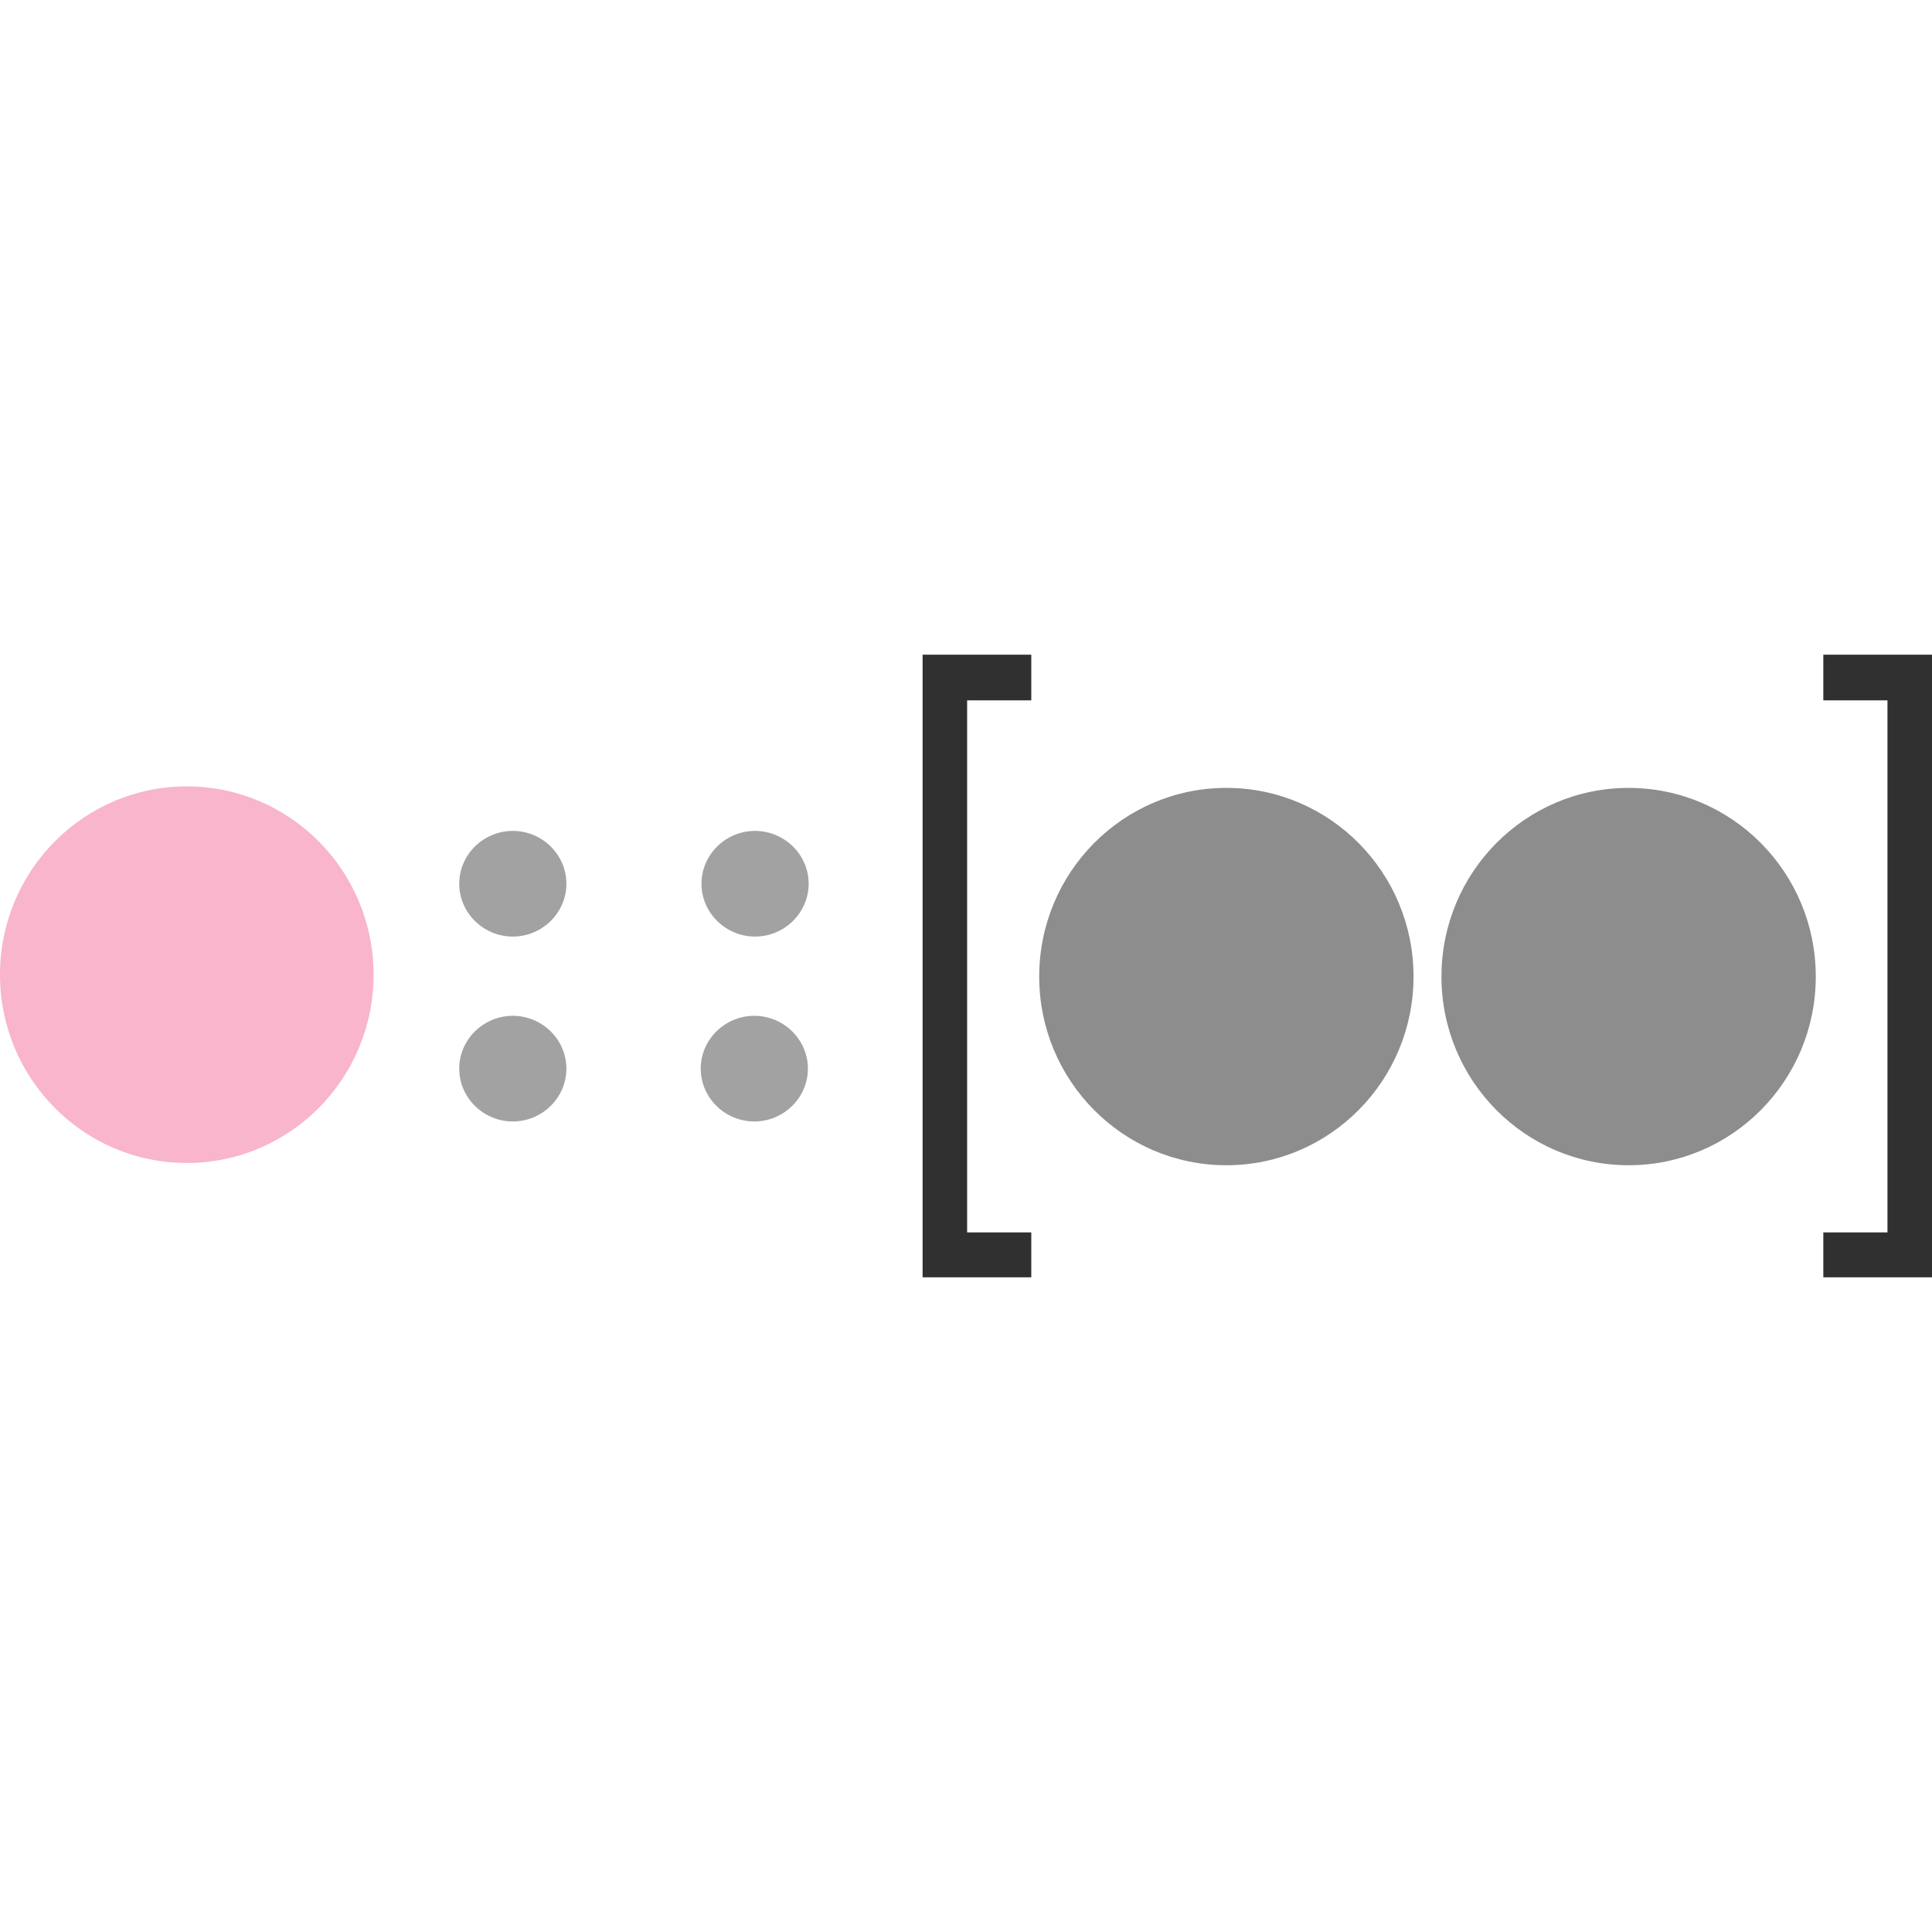
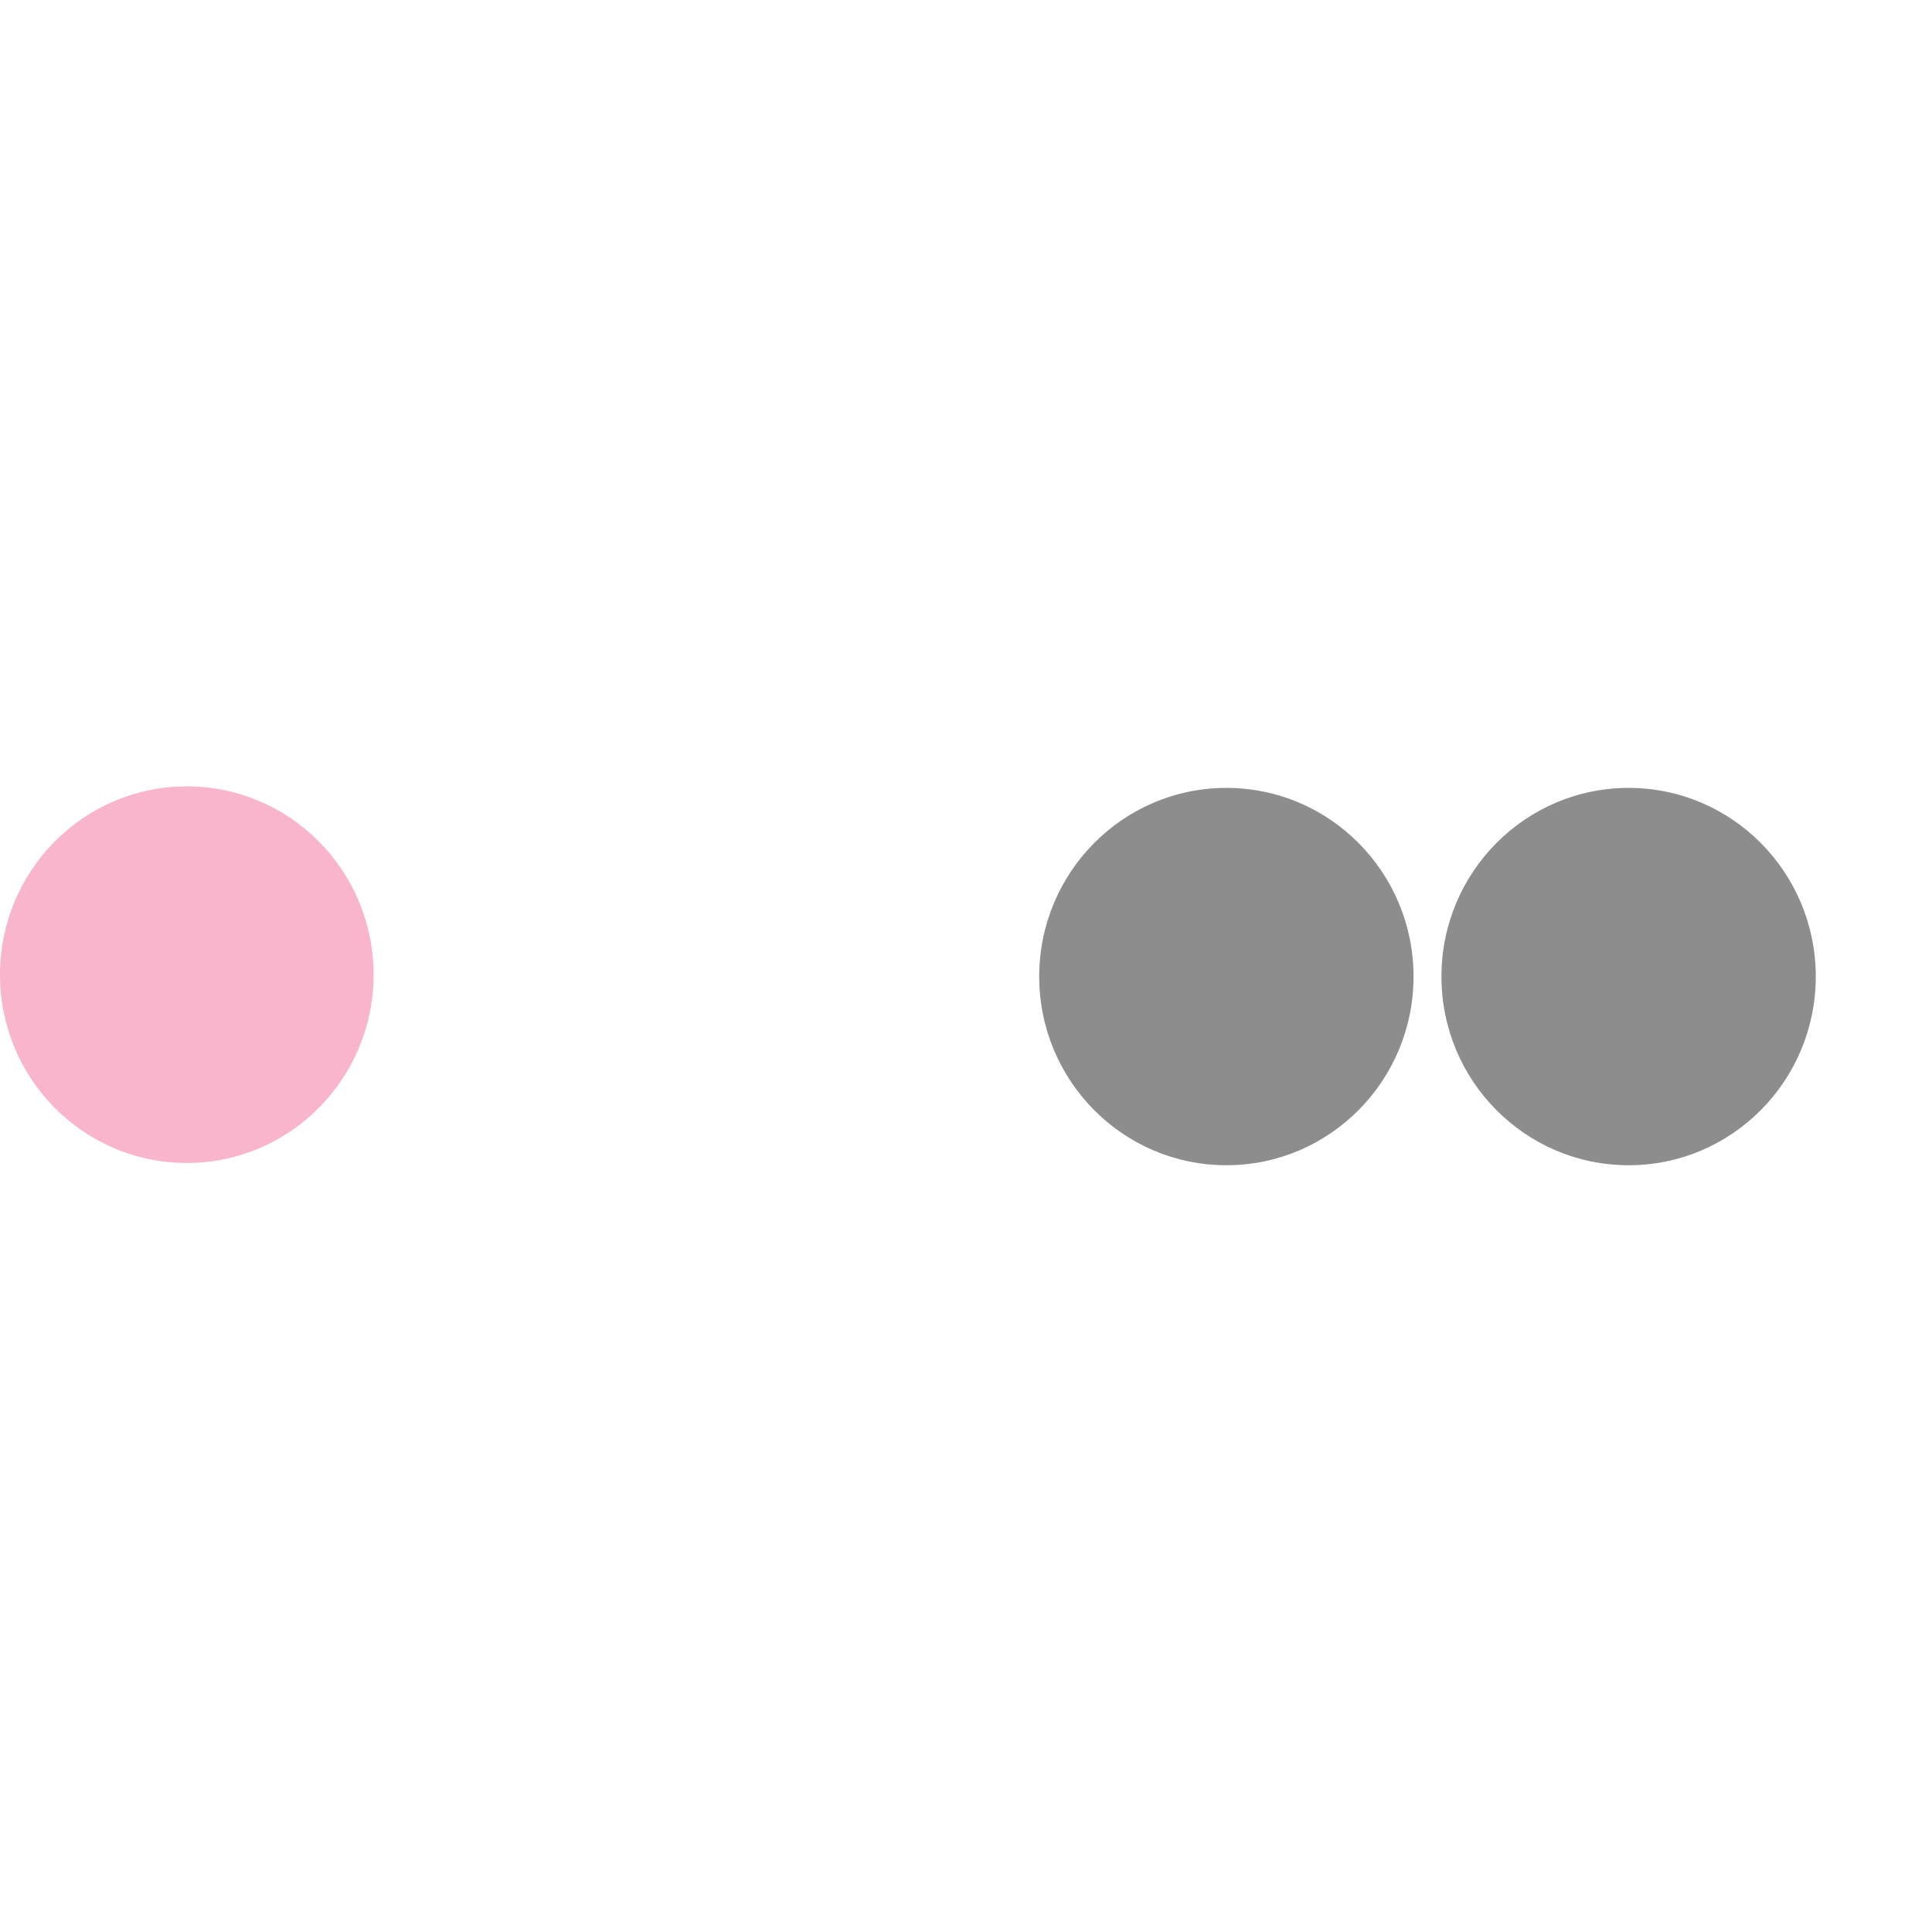
<svg xmlns="http://www.w3.org/2000/svg" xml:space="preserve" viewBox="0 0 512 512">
  <ellipse cx="49.5" cy="258.3" rx="49.5" ry="49.9" style="fill-rule:evenodd;clip-rule:evenodd;fill:#f8b5cb" />
-   <path d="M135.9 220.2c7.8 0 14.2 6.3 14.2 14s-6.4 14-14.2 14-14.2-6.3-14.2-14 6.4-14 14.2-14m0 49c7.8 0 14.2 6.3 14.2 14s-6.4 14-14.2 14-14.2-6.3-14.2-14 6.4-14 14.2-14m64 0c7.8 0 14.2 6.3 14.2 14s-6.4 14-14.2 14-14.2-6.3-14.2-14 6.4-14 14.2-14m.2-49c7.8 0 14.2 6.3 14.2 14s-6.4 14-14.2 14-14.2-6.3-14.2-14 6.4-14 14.2-14" style="fill-rule:evenodd;clip-rule:evenodd;fill:#a2a2a2" />
  <path d="M325 208.8c27.4 0 49.6 22.4 49.6 50s-22.2 50-49.6 50-49.6-22.4-49.6-50 22.2-50 49.6-50m106.6 0c27.4 0 49.6 22.4 49.6 50s-22.2 50-49.6 50-49.6-22.4-49.6-50 22.2-50 49.6-50" style="fill-rule:evenodd;clip-rule:evenodd;fill:#8d8d8d" />
-   <path d="M273.3 173.5h-28.8v165h28.8v-11.9h-17v-141h17zm209.9 0H512v165h-28.8v-11.9h17v-141h-17z" style="fill-rule:evenodd;clip-rule:evenodd;fill:#303030" />
</svg>